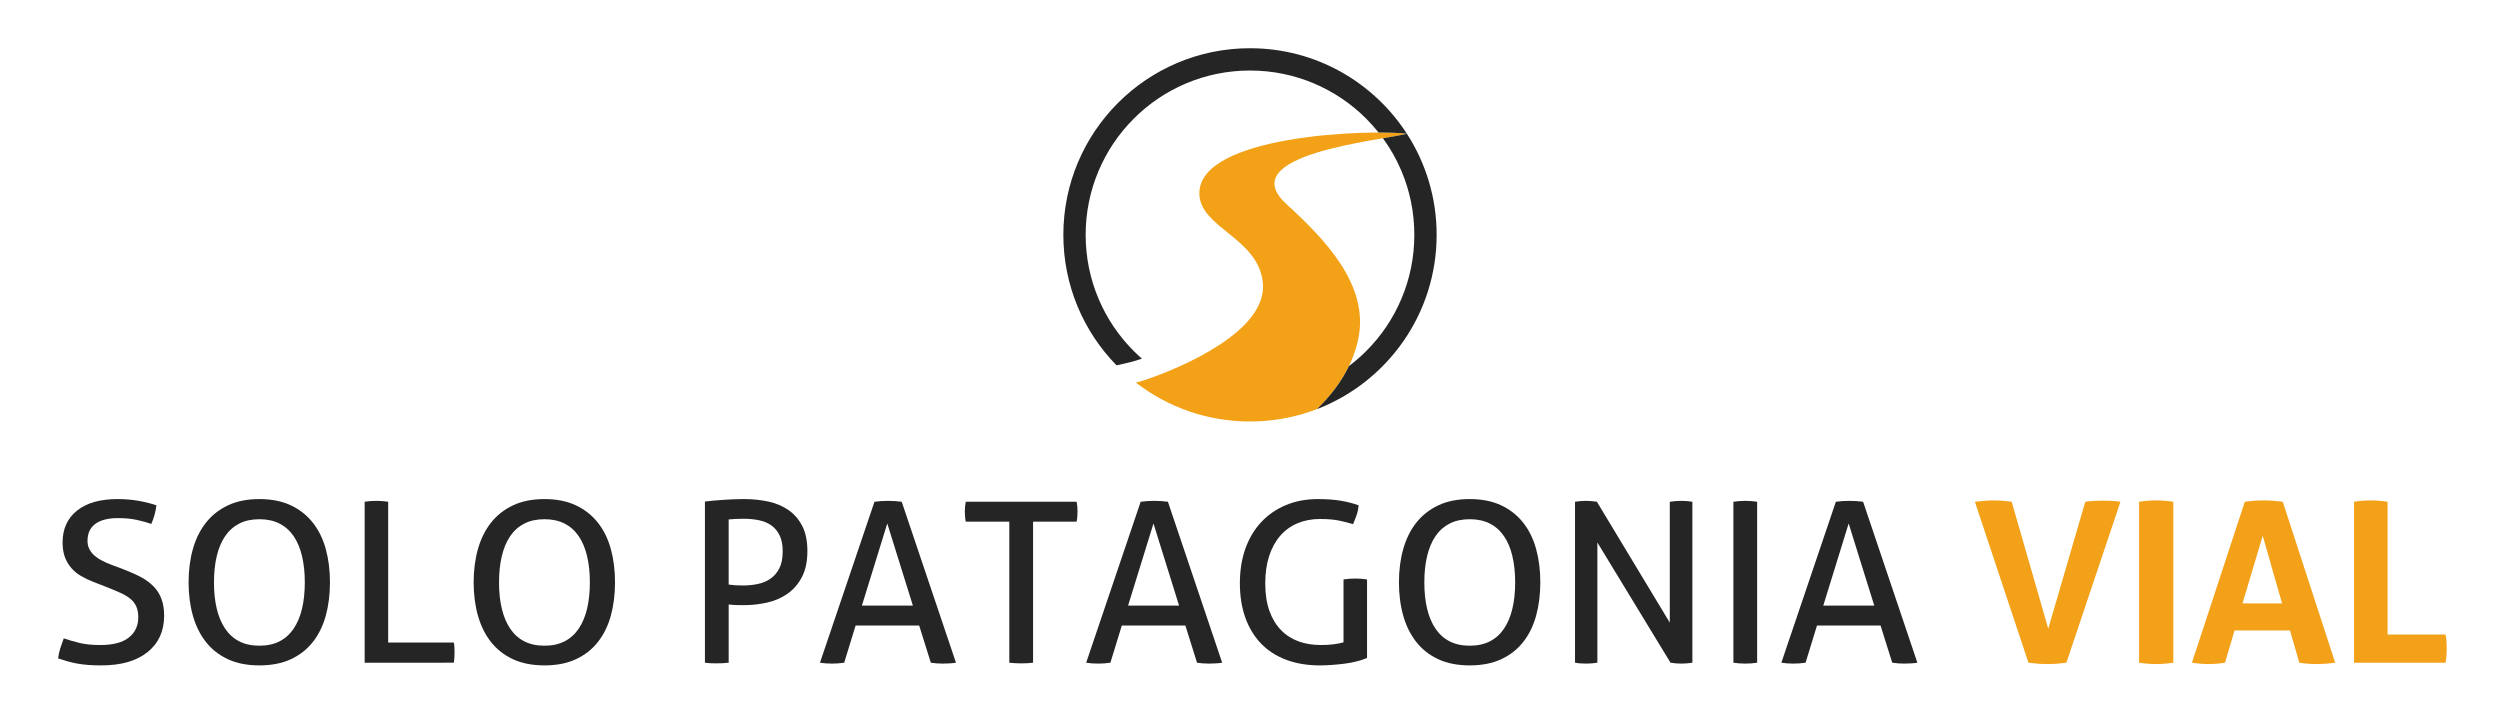
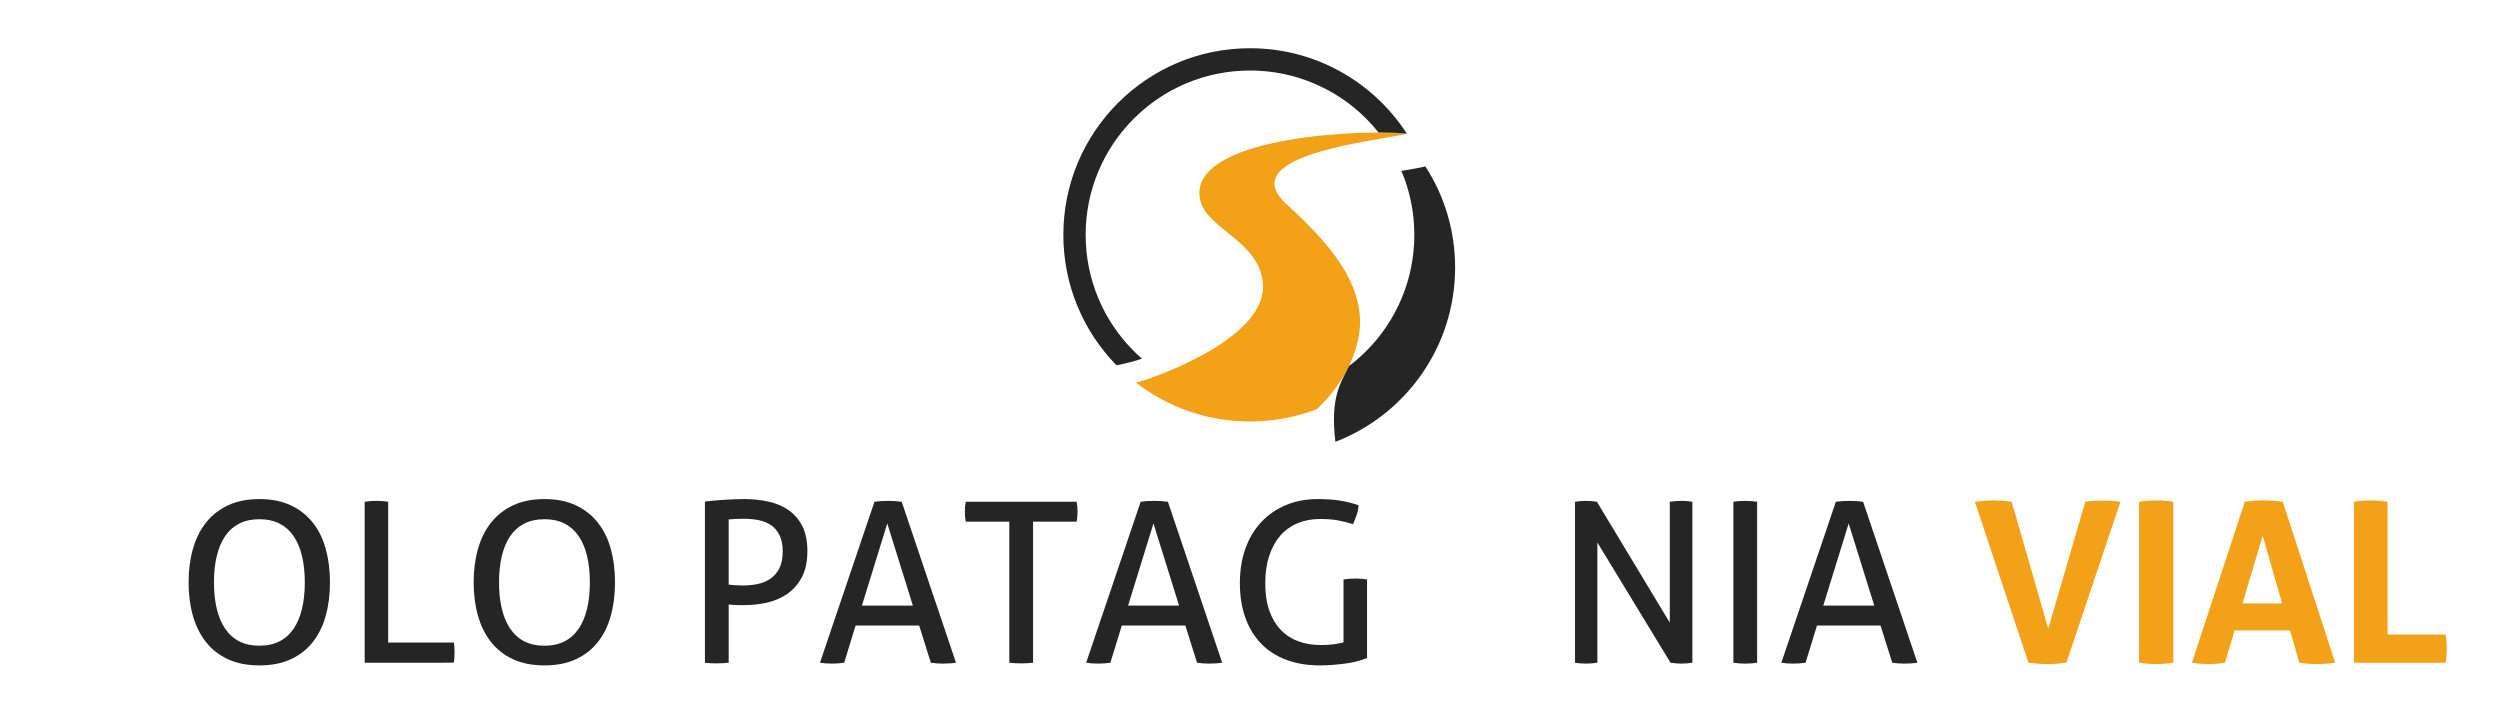
<svg xmlns="http://www.w3.org/2000/svg" version="1.1" id="Capa_1" x="0px" y="0px" width="450px" height="130px" viewBox="0 0 450 130" enable-background="new 0 0 450 130" xml:space="preserve">
  <g>
    <g>
-       <path fill="#252525" d="M11.476,114.896c0.922,0.322,1.886,0.604,2.893,0.846c1.006,0.242,2.235,0.362,3.689,0.362    c2.292,0,4.003-0.449,5.135-1.35c1.132-0.899,1.698-2.115,1.698-3.646c0-0.752-0.12-1.396-0.356-1.934    c-0.238-0.537-0.594-1.001-1.069-1.391c-0.476-0.389-1.069-0.745-1.782-1.067c-0.713-0.322-1.545-0.672-2.495-1.048l-2.389-0.927    c-0.811-0.322-1.551-0.678-2.222-1.067s-1.251-0.867-1.74-1.431c-0.489-0.564-0.874-1.215-1.153-1.954    c-0.28-0.739-0.419-1.618-0.419-2.64c0-2.444,0.866-4.358,2.599-5.742c1.732-1.383,4.164-2.074,7.294-2.074    c1.342,0,2.613,0.107,3.815,0.322s2.264,0.483,3.186,0.806c-0.14,1.128-0.447,2.243-0.922,3.344    c-0.754-0.268-1.628-0.51-2.62-0.725c-0.993-0.215-2.117-0.322-3.375-0.322c-1.761,0-3.117,0.342-4.066,1.027    c-0.95,0.685-1.425,1.712-1.425,3.082c0,0.564,0.119,1.068,0.356,1.512c0.237,0.442,0.551,0.832,0.943,1.168    c0.391,0.336,0.852,0.639,1.383,0.906c0.53,0.27,1.09,0.511,1.677,0.726l2.348,0.887c1.118,0.43,2.11,0.88,2.977,1.35    c0.866,0.471,1.606,1.021,2.222,1.652c0.614,0.631,1.083,1.377,1.404,2.236s0.482,1.867,0.482,3.021    c0,2.768-0.993,4.95-2.977,6.548c-1.985,1.599-4.766,2.397-8.342,2.397c-0.867,0-1.649-0.027-2.348-0.08    c-0.699-0.055-1.349-0.135-1.95-0.242s-1.181-0.242-1.74-0.403s-1.132-0.335-1.719-0.523c0.056-0.591,0.182-1.195,0.377-1.813    C11.042,116.091,11.252,115.486,11.476,114.896z" />
      <path fill="#252525" d="M46.69,119.771c-2.18,0-4.066-0.369-5.659-1.108c-1.593-0.738-2.914-1.772-3.962-3.103    c-1.048-1.329-1.831-2.907-2.347-4.734c-0.518-1.826-0.776-3.827-0.776-6.004c0-2.176,0.258-4.176,0.776-6.003    c0.517-1.827,1.299-3.405,2.347-4.734c1.048-1.33,2.369-2.371,3.962-3.123c1.593-0.752,3.479-1.128,5.659-1.128    c2.18,0,4.066,0.376,5.66,1.128c1.593,0.752,2.914,1.793,3.961,3.123c1.048,1.329,1.824,2.907,2.327,4.734    s0.754,3.827,0.754,6.003c0,2.177-0.251,4.178-0.754,6.004c-0.503,1.827-1.279,3.405-2.327,4.734    c-1.048,1.33-2.369,2.364-3.961,3.103C50.756,119.401,48.87,119.771,46.69,119.771z M46.69,116.225    c1.397,0,2.606-0.262,3.626-0.785c1.02-0.524,1.865-1.283,2.536-2.277c0.671-0.993,1.174-2.188,1.509-3.586    c0.335-1.396,0.503-2.981,0.503-4.755c0-1.745-0.167-3.324-0.503-4.734s-0.838-2.604-1.509-3.586    c-0.671-0.98-1.517-1.732-2.536-2.256c-1.021-0.524-2.229-0.786-3.626-0.786c-1.398,0-2.606,0.262-3.626,0.786    c-1.021,0.523-1.866,1.275-2.537,2.256c-0.67,0.981-1.173,2.176-1.509,3.586s-0.503,2.989-0.503,4.734    c0,1.773,0.168,3.358,0.503,4.755c0.335,1.397,0.838,2.593,1.509,3.586c0.671,0.994,1.516,1.753,2.537,2.277    C44.083,115.963,45.292,116.225,46.69,116.225z" />
      <path fill="#252525" d="M65.638,90.316c0.307-0.054,0.636-0.094,0.985-0.121c0.349-0.026,0.719-0.04,1.111-0.04    c0.363,0,0.727,0.014,1.09,0.04c0.363,0.027,0.713,0.067,1.048,0.121v25.345h11.822c0.056,0.296,0.09,0.604,0.105,0.927    c0.014,0.322,0.021,0.618,0.021,0.886c0,0.645-0.042,1.249-0.125,1.813H65.638V90.316z" />
      <path fill="#252525" d="M98.001,119.771c-2.18,0-4.066-0.369-5.659-1.108c-1.593-0.738-2.914-1.772-3.962-3.103    c-1.048-1.329-1.831-2.907-2.347-4.734c-0.518-1.826-0.776-3.827-0.776-6.004c0-2.176,0.258-4.176,0.776-6.003    c0.517-1.827,1.299-3.405,2.347-4.734c1.048-1.33,2.369-2.371,3.962-3.123c1.593-0.752,3.479-1.128,5.659-1.128    c2.18,0,4.066,0.376,5.66,1.128c1.593,0.752,2.914,1.793,3.961,3.123c1.048,1.329,1.824,2.907,2.327,4.734    s0.754,3.827,0.754,6.003c0,2.177-0.251,4.178-0.754,6.004c-0.503,1.827-1.279,3.405-2.327,4.734    c-1.048,1.33-2.369,2.364-3.961,3.103C102.068,119.401,100.182,119.771,98.001,119.771z M98.001,116.225    c1.397,0,2.606-0.262,3.626-0.785c1.02-0.524,1.865-1.283,2.536-2.277c0.671-0.993,1.174-2.188,1.509-3.586    c0.335-1.396,0.503-2.981,0.503-4.755c0-1.745-0.167-3.324-0.503-4.734s-0.838-2.604-1.509-3.586    c-0.671-0.98-1.517-1.732-2.536-2.256c-1.021-0.524-2.229-0.786-3.626-0.786c-1.398,0-2.606,0.262-3.626,0.786    c-1.021,0.523-1.866,1.275-2.537,2.256c-0.67,0.981-1.173,2.176-1.509,3.586s-0.503,2.989-0.503,4.734    c0,1.773,0.168,3.358,0.503,4.755c0.335,1.397,0.838,2.593,1.509,3.586c0.671,0.994,1.516,1.753,2.537,2.277    C95.395,115.963,96.604,116.225,98.001,116.225z" />
      <path fill="#252525" d="M126.885,90.275c0.419-0.053,0.915-0.106,1.488-0.161c0.573-0.053,1.174-0.101,1.803-0.141    s1.258-0.074,1.886-0.101c0.629-0.026,1.237-0.04,1.824-0.04c1.537,0,2.998,0.147,4.381,0.442    c1.383,0.296,2.599,0.807,3.647,1.531c1.048,0.726,1.879,1.687,2.495,2.881c0.614,1.196,0.922,2.693,0.922,4.493    c0,1.881-0.329,3.445-0.985,4.694c-0.657,1.249-1.523,2.25-2.599,3.002c-1.076,0.752-2.299,1.283-3.668,1.592    c-1.37,0.309-2.767,0.463-4.192,0.463c-0.531,0-1-0.006-1.404-0.021c-0.405-0.013-0.846-0.046-1.32-0.101v10.477    c-0.671,0.081-1.384,0.121-2.138,0.121c-0.335,0-0.692-0.007-1.069-0.021c-0.377-0.014-0.734-0.047-1.069-0.101V90.275z     M131.161,105.225c0.446,0.055,0.838,0.095,1.173,0.121c0.335,0.027,0.824,0.04,1.467,0.04c0.866,0,1.726-0.087,2.579-0.262    c0.852-0.175,1.614-0.49,2.285-0.947c0.67-0.456,1.208-1.081,1.614-1.873c0.405-0.792,0.608-1.82,0.608-3.083    c0-1.101-0.175-2.027-0.524-2.78c-0.35-0.752-0.832-1.355-1.446-1.813c-0.615-0.457-1.356-0.779-2.222-0.968    c-0.866-0.188-1.802-0.282-2.809-0.282c-1.034,0-1.943,0.041-2.725,0.121V105.225z" />
      <path fill="#252525" d="M165.452,112.599h-11.444l-2.054,6.688c-0.364,0.054-0.727,0.094-1.09,0.121    c-0.363,0.026-0.727,0.04-1.09,0.04c-0.392,0-0.775-0.014-1.153-0.04c-0.377-0.027-0.72-0.067-1.027-0.121l9.81-28.971    c0.363-0.054,0.754-0.094,1.174-0.121c0.419-0.026,0.852-0.04,1.299-0.04c0.391,0,0.797,0.014,1.216,0.04    c0.419,0.027,0.824,0.067,1.216,0.121l9.768,28.971c-0.335,0.054-0.712,0.094-1.132,0.121c-0.419,0.026-0.825,0.04-1.216,0.04    c-0.363,0-0.733-0.014-1.111-0.04c-0.377-0.027-0.733-0.067-1.069-0.121L165.452,112.599z M155.14,109.013h9.181l-4.611-14.788    L155.14,109.013z" />
      <path fill="#252525" d="M181.675,93.902h-7.839c-0.056-0.269-0.098-0.564-0.125-0.887c-0.028-0.322-0.042-0.631-0.042-0.927    c0-0.295,0.014-0.598,0.042-0.906c0.027-0.309,0.069-0.598,0.125-0.866h19.955c0.056,0.269,0.097,0.551,0.125,0.846    c0.027,0.296,0.042,0.591,0.042,0.887s-0.015,0.611-0.042,0.946c-0.028,0.337-0.07,0.639-0.125,0.907h-7.839v25.385    c-0.644,0.081-1.342,0.121-2.096,0.121c-0.783,0-1.509-0.04-2.18-0.121V93.902z" />
      <path fill="#252525" d="M213.368,112.599h-11.444l-2.054,6.688c-0.364,0.054-0.727,0.094-1.09,0.121    c-0.363,0.026-0.727,0.04-1.09,0.04c-0.392,0-0.775-0.014-1.153-0.04c-0.377-0.027-0.72-0.067-1.027-0.121l9.81-28.971    c0.363-0.054,0.754-0.094,1.174-0.121c0.419-0.026,0.852-0.04,1.299-0.04c0.391,0,0.797,0.014,1.216,0.04    c0.419,0.027,0.824,0.067,1.216,0.121l9.768,28.971c-0.335,0.054-0.712,0.094-1.132,0.121c-0.419,0.026-0.825,0.04-1.216,0.04    c-0.363,0-0.733-0.014-1.111-0.04c-0.377-0.027-0.733-0.067-1.069-0.121L213.368,112.599z M203.055,109.013h9.181l-4.611-14.788    L203.055,109.013z" />
      <path fill="#252525" d="M241.832,104.298c0.336-0.054,0.684-0.094,1.049-0.121c0.361-0.026,0.727-0.04,1.09-0.04    c0.361,0,0.727,0.014,1.09,0.04c0.363,0.027,0.697,0.067,1.006,0.121v14.144c-0.588,0.241-1.23,0.449-1.928,0.624    c-0.699,0.175-1.426,0.309-2.182,0.403c-0.754,0.094-1.508,0.167-2.264,0.222c-0.754,0.053-1.467,0.08-2.137,0.08    c-2.236,0-4.25-0.336-6.037-1.007c-1.789-0.672-3.299-1.646-4.527-2.922c-1.23-1.275-2.174-2.826-2.83-4.653    s-0.985-3.895-0.985-6.206c0-2.31,0.335-4.397,1.007-6.266c0.67-1.866,1.627-3.458,2.871-4.774    c1.244-1.315,2.725-2.33,4.443-3.042s3.627-1.067,5.723-1.067c1.594,0,2.977,0.101,4.15,0.302s2.236,0.478,3.186,0.826    c-0.057,0.618-0.174,1.188-0.355,1.712c-0.184,0.524-0.398,1.082-0.65,1.673c-0.783-0.242-1.629-0.457-2.537-0.645    c-0.908-0.188-2.047-0.282-3.416-0.282c-1.48,0-2.83,0.255-4.045,0.766c-1.217,0.511-2.25,1.256-3.102,2.236    c-0.854,0.98-1.518,2.189-1.992,3.626c-0.475,1.438-0.713,3.083-0.713,4.936c0,1.908,0.244,3.554,0.734,4.937    c0.488,1.384,1.18,2.538,2.074,3.465s1.949,1.612,3.166,2.056c1.215,0.442,2.563,0.664,4.045,0.664    c0.895,0,1.678-0.046,2.348-0.141c0.67-0.094,1.244-0.208,1.719-0.343V104.298z" />
-       <path fill="#252525" d="M264.554,119.771c-2.181,0-4.066-0.369-5.66-1.108c-1.593-0.738-2.913-1.772-3.961-3.103    c-1.048-1.329-1.831-2.907-2.348-4.734c-0.518-1.826-0.775-3.827-0.775-6.004c0-2.176,0.258-4.176,0.775-6.003    c0.517-1.827,1.3-3.405,2.348-4.734c1.048-1.33,2.368-2.371,3.961-3.123c1.594-0.752,3.479-1.128,5.66-1.128    c2.18,0,4.066,0.376,5.659,1.128s2.913,1.793,3.962,3.123c1.048,1.329,1.823,2.907,2.326,4.734s0.755,3.827,0.755,6.003    c0,2.177-0.252,4.178-0.755,6.004c-0.503,1.827-1.278,3.405-2.326,4.734c-1.049,1.33-2.369,2.364-3.962,3.103    C268.62,119.401,266.733,119.771,264.554,119.771z M264.554,116.225c1.396,0,2.605-0.262,3.626-0.785    c1.02-0.524,1.865-1.283,2.536-2.277c0.671-0.993,1.174-2.188,1.509-3.586c0.336-1.396,0.504-2.981,0.504-4.755    c0-1.745-0.168-3.324-0.504-4.734c-0.335-1.41-0.838-2.604-1.509-3.586c-0.671-0.98-1.517-1.732-2.536-2.256    c-1.021-0.524-2.229-0.786-3.626-0.786c-1.398,0-2.606,0.262-3.627,0.786c-1.021,0.523-1.865,1.275-2.536,2.256    c-0.671,0.981-1.174,2.176-1.509,3.586c-0.336,1.41-0.503,2.989-0.503,4.734c0,1.773,0.167,3.358,0.503,4.755    c0.335,1.397,0.838,2.593,1.509,3.586c0.671,0.994,1.516,1.753,2.536,2.277C261.947,115.963,263.155,116.225,264.554,116.225z" />
      <path fill="#252525" d="M283.502,90.316c0.307-0.054,0.635-0.094,0.984-0.121c0.35-0.026,0.678-0.04,0.985-0.04    s0.636,0.014,0.985,0.04c0.35,0.027,0.678,0.067,0.985,0.121l13.121,21.758V90.316c0.336-0.054,0.685-0.094,1.048-0.121    c0.363-0.026,0.727-0.04,1.091-0.04c0.307,0,0.628,0.014,0.964,0.04c0.335,0.027,0.656,0.067,0.964,0.121v28.971    c-0.308,0.054-0.636,0.094-0.985,0.121c-0.35,0.026-0.678,0.04-0.984,0.04c-0.309,0-0.637-0.014-0.985-0.04    c-0.35-0.027-0.678-0.067-0.985-0.121l-13.163-21.638v21.638c-0.309,0.054-0.637,0.094-0.985,0.121    c-0.35,0.026-0.691,0.04-1.027,0.04c-0.363,0-0.72-0.014-1.068-0.04c-0.351-0.027-0.665-0.067-0.943-0.121V90.316z" />
      <path fill="#252525" d="M312.008,90.316c0.335-0.054,0.685-0.094,1.048-0.121c0.362-0.026,0.727-0.04,1.09-0.04    s0.727,0.014,1.09,0.04c0.363,0.027,0.713,0.067,1.048,0.121v28.971c-0.335,0.054-0.678,0.094-1.026,0.121    c-0.351,0.026-0.721,0.04-1.111,0.04c-0.363,0-0.733-0.014-1.111-0.04c-0.377-0.027-0.72-0.067-1.026-0.121V90.316z" />
      <path fill="#252525" d="M338.502,112.599h-11.444l-2.055,6.688c-0.363,0.054-0.727,0.094-1.09,0.121    c-0.363,0.026-0.727,0.04-1.09,0.04c-0.392,0-0.775-0.014-1.152-0.04c-0.378-0.027-0.721-0.067-1.027-0.121l9.81-28.971    c0.363-0.054,0.755-0.094,1.174-0.121c0.419-0.026,0.853-0.04,1.3-0.04c0.391,0,0.796,0.014,1.216,0.04    c0.419,0.027,0.823,0.067,1.215,0.121l9.769,28.971c-0.336,0.054-0.713,0.094-1.132,0.121c-0.42,0.026-0.825,0.04-1.216,0.04    c-0.364,0-0.734-0.014-1.111-0.04c-0.377-0.027-0.733-0.067-1.069-0.121L338.502,112.599z M328.189,109.013h9.181l-4.611-14.788    L328.189,109.013z" />
      <path fill="#F3A118" d="M355.479,90.316c0.476-0.054,1.021-0.107,1.635-0.161c0.615-0.054,1.16-0.081,1.636-0.081    c1.062,0,2.18,0.081,3.354,0.242l6.581,22.846l6.666-22.846c0.559-0.081,1.097-0.135,1.614-0.161    c0.517-0.026,1.041-0.041,1.572-0.041c0.503,0,1.012,0.015,1.529,0.041s1.055,0.08,1.614,0.161l-9.726,28.971    c-0.587,0.081-1.153,0.141-1.698,0.182c-0.545,0.04-1.125,0.061-1.739,0.061c-0.56,0-1.104-0.021-1.635-0.061    c-0.531-0.041-1.118-0.101-1.761-0.182L355.479,90.316z" />
      <path fill="#F3A118" d="M385.034,90.316c1.033-0.161,2.054-0.242,3.061-0.242c1.006,0,2.039,0.081,3.102,0.242v28.971    c-1.063,0.161-2.082,0.242-3.06,0.242c-1.035,0-2.069-0.081-3.103-0.242V90.316z" />
      <path fill="#F3A118" d="M404.065,90.316c0.587-0.081,1.146-0.142,1.677-0.182c0.53-0.04,1.117-0.061,1.761-0.061    c0.559,0,1.104,0.021,1.635,0.061c0.53,0.04,1.117,0.101,1.761,0.182l9.433,28.971c-1.146,0.161-2.264,0.242-3.354,0.242    c-1.063,0-2.097-0.081-3.103-0.242l-1.677-5.803h-9.978l-1.719,5.803c-1.006,0.161-1.971,0.242-2.893,0.242    c-1.034,0-2.054-0.081-3.061-0.242L404.065,90.316z M410.772,108.609l-3.479-12.169l-3.646,12.169H410.772z" />
      <path fill="#F3A118" d="M423.727,90.316c1.033-0.161,2.026-0.242,2.977-0.242c0.978,0,1.998,0.081,3.061,0.242v23.894h10.438    c0.083,0.457,0.139,0.894,0.167,1.31c0.027,0.417,0.042,0.813,0.042,1.188c0,0.431-0.015,0.854-0.042,1.27    c-0.028,0.417-0.084,0.854-0.167,1.31h-16.476V90.316z" />
    </g>
    <g id="XMLID_4754_">
      <g>
        <g id="XMLID_43_">
          <g>
            <path id="XMLID_44_" fill="#F3A116" d="M204.467,68.868c0.752-0.197,1.432-0.4,2.038-0.608       c6.328-2.186,21.726-8.702,20.805-17.42c-0.851-8.056-11.351-9.832-11.425-15.982c-0.127-10.568,30.521-11.598,37.362-10.786       c-4.619,1.227-31.523,3.657-21.698,12.657c6.765,6.197,15.086,14.574,12.905,24.454c-1.095,4.951-3.897,9.076-7.408,12.463       c-3.737,1.436-7.803,2.224-12.047,2.224C217.266,75.869,210.145,73.258,204.467,68.868z" />
          </g>
        </g>
        <g id="XMLID_40_">
          <g id="XMLID_42_">
            <path fill="#252525" d="M248.145,23.854c-0.691-0.869-1.438-1.701-2.229-2.496c-2.72-2.718-5.883-4.852-9.405-6.341       c-3.644-1.54-7.517-2.322-11.511-2.322c-3.997,0-7.868,0.782-11.512,2.322c-3.522,1.489-6.688,3.623-9.404,6.341       c-2.72,2.718-4.854,5.881-6.341,9.404c-1.541,3.644-2.324,7.517-2.324,11.513c0,3.994,0.784,7.868,2.324,11.512       c1.487,3.521,3.622,6.686,6.341,9.405c0.47,0.472,0.96,0.927,1.459,1.364c-0.1,0.035-0.194,0.068-0.284,0.099       c-1.062,0.367-2.512,0.74-4.292,1.096c-5.917-6.056-9.563-14.34-9.563-23.475c0-18.555,15.042-33.596,33.597-33.596       c11.844,0,22.255,6.13,28.238,15.39C252.104,23.936,250.325,23.853,248.145,23.854z" />
          </g>
-           <path id="XMLID_41_" fill="#252525" d="M242.812,65.892c1.089-0.824,2.125-1.724,3.104-2.7c2.717-2.719,4.85-5.883,6.339-9.405      c1.543-3.644,2.322-7.518,2.322-11.512c0-3.996-0.779-7.869-2.322-11.513c-0.884-2.093-1.998-4.058-3.328-5.879      c1.93-0.33,3.479-0.589,4.313-0.81c3.388,5.245,5.354,11.493,5.354,18.202c0,14.307-8.945,26.525-21.547,31.371      C239.38,71.395,241.398,68.818,242.812,65.892z" />
+           <path id="XMLID_41_" fill="#252525" d="M242.812,65.892c1.089-0.824,2.125-1.724,3.104-2.7c2.717-2.719,4.85-5.883,6.339-9.405      c1.543-3.644,2.322-7.518,2.322-11.512c0-3.996-0.779-7.869-2.322-11.513c1.93-0.33,3.479-0.589,4.313-0.81c3.388,5.245,5.354,11.493,5.354,18.202c0,14.307-8.945,26.525-21.547,31.371      C239.38,71.395,241.398,68.818,242.812,65.892z" />
        </g>
      </g>
    </g>
  </g>
</svg>